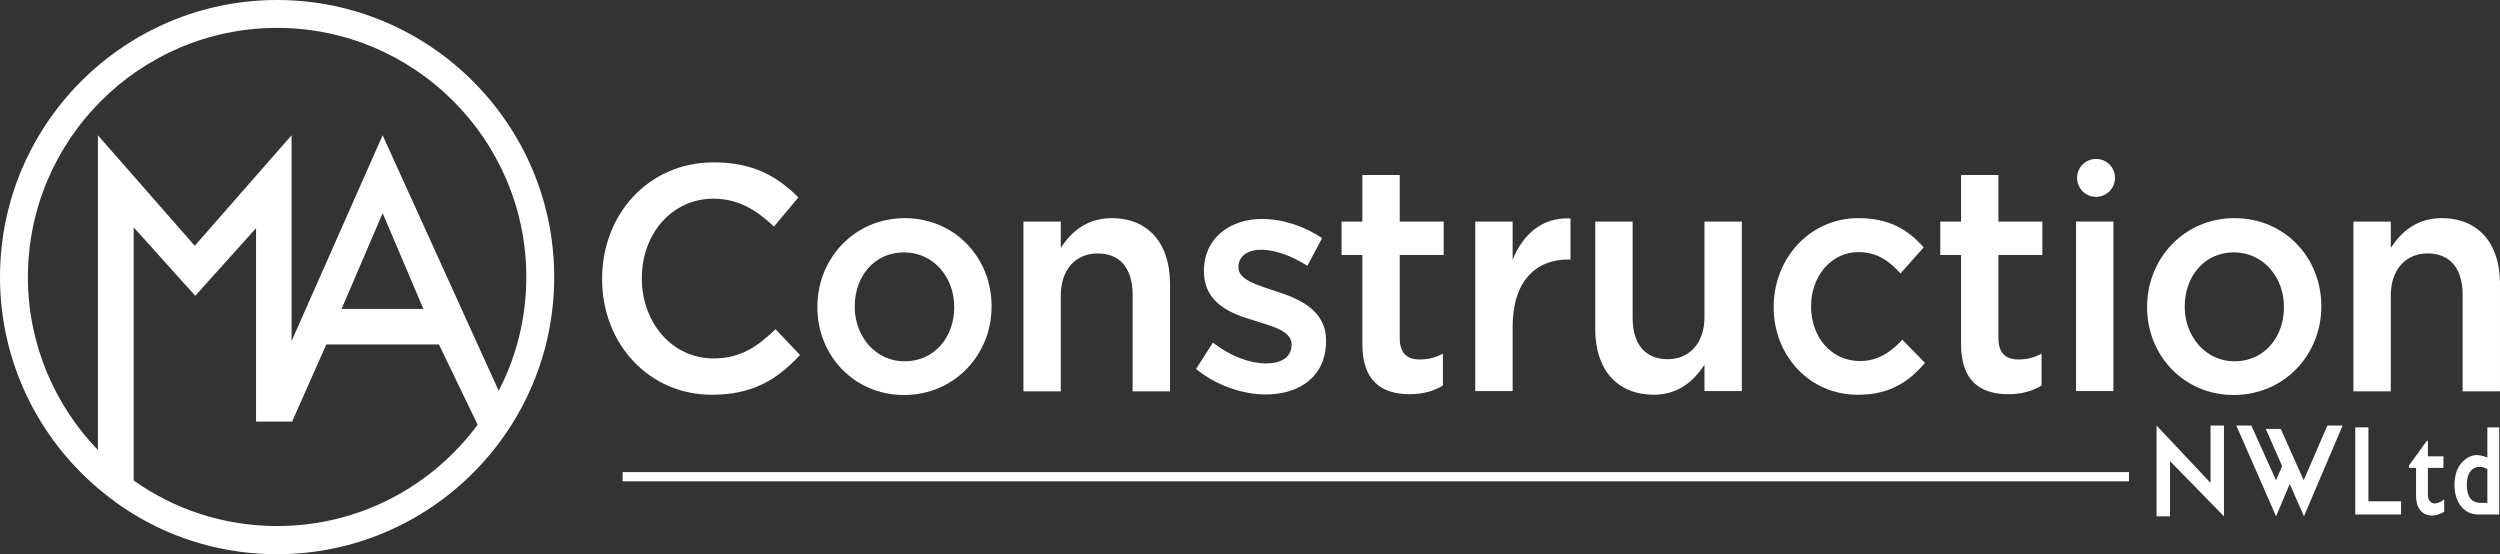
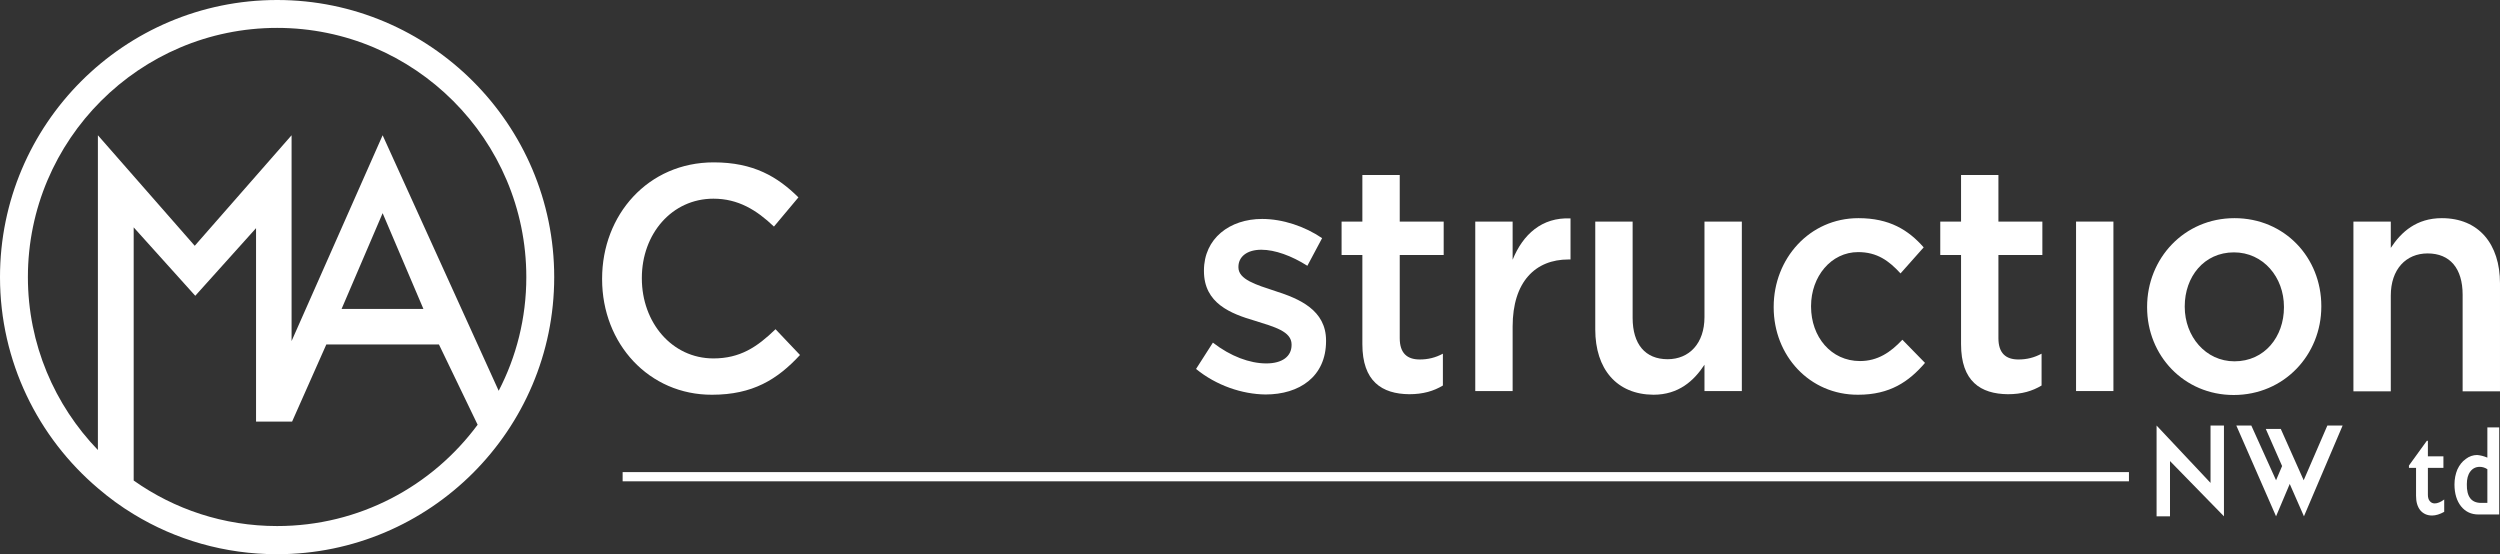
<svg xmlns="http://www.w3.org/2000/svg" version="1.1" x="0px" y="0px" viewBox="0 0 950 210.6" style="enable-background:new 0 0 950 210.6;" xml:space="preserve">
  <rect x="0" y="0" width="950" height="210.6" fill="#333333" stroke="none" />
  <style type="text/css">
	.st0{fill:#FFFFFF;}
</style>
  <g id="Layer_2">
</g>
  <g id="Layer_1">
    <g>
      <g>
        <g>
          <path class="st0" d="M228.8,106.1v-0.2c0-24.3,17.5-44.2,42.4-44.2c15.2,0,24.3,5.5,32.2,13.3l-9.3,11.1      c-6.6-6.3-13.6-10.6-23-10.6c-15.8,0-27.2,13.4-27.2,30.1v0.2c0,16.7,11.4,30.4,27.2,30.4c10.1,0,16.6-4.3,23.6-11.1l9.3,9.8      c-8.6,9.3-18,15.1-33.4,15.1C246.7,150.1,228.8,130.7,228.8,106.1z" />
-           <path class="st0" d="M310.6,116.8v-0.2c0-18.4,14.1-33.7,33.2-33.7c19,0,33,15,33,33.4v0.2c0,18.3-14.1,33.6-33.3,33.6      C324.6,150.1,310.6,135.1,310.6,116.8z M362.6,116.8v-0.2c0-11.3-7.9-20.7-19.1-20.7c-11.4,0-18.7,9.3-18.7,20.5v0.2      c0,11.2,7.9,20.7,18.9,20.7C355.3,137.3,362.6,127.9,362.6,116.8z" />
-           <path class="st0" d="M388.9,84.2h14.2v10c4-6.1,9.8-11.3,19.4-11.3c14,0,22.1,9.8,22.1,24.8v41h-14.2V112      c0-10-4.8-15.7-13.3-15.7c-8.2,0-14,6-14,16v36.4h-14.2V84.2z" />
          <path class="st0" d="M454.5,140.2l6.4-10c6.7,5.2,14,7.9,20.3,7.9c6.1,0,9.6-2.7,9.6-7v-0.2c0-5-6.6-6.7-13.9-9      c-9.2-2.7-19.4-6.6-19.4-18.9v-0.2c0-12.2,9.8-19.6,22.1-19.6c7.8,0,16.2,2.8,22.8,7.3l-5.6,10.5c-6-3.8-12.3-6.1-17.5-6.1      c-5.5,0-8.7,2.7-8.7,6.5v0.2c0,4.6,6.7,6.6,14,9c9.1,2.9,19.3,7.2,19.3,18.8v0.2c0,13.5-10.1,20.3-23,20.3      C472,149.8,462.2,146.5,454.5,140.2z" />
          <path class="st0" d="M517.7,130.8V96.9h-7.9V84.2h7.9V66.5h14.2v17.7h16.7v12.7h-16.7v31.6c0,5.7,2.8,8.1,7.6,8.1      c3.2,0,6-0.7,8.8-2.2v12.1c-3.5,2.1-7.5,3.3-12.8,3.3C525.1,149.7,517.7,144.9,517.7,130.8z" />
          <path class="st0" d="M560.6,84.2h14.2v14.5c3.9-9.6,11.1-16.2,22-15.7v15.6H596c-12.5,0-21.2,8.4-21.2,25.5v24.5h-14.2V84.2z" />
          <path class="st0" d="M606.2,125.2v-41h14.2v36.6c0,10,4.8,15.7,13.3,15.7c8.2,0,14-6,14-16V84.2h14.2v64.4h-14.2v-10      c-4,6.1-9.8,11.4-19.4,11.4C614.3,149.9,606.2,140.2,606.2,125.2z" />
          <path class="st0" d="M674,116.8v-0.2c0-18.3,13.6-33.7,32.2-33.7c11.8,0,19,4.5,24.8,11.1l-8.8,9.9c-4.4-4.8-8.9-8.1-16.1-8.1      c-10.3,0-17.9,9.3-17.9,20.5v0.2c0,11.5,7.6,20.7,18.6,20.7c6.7,0,11.6-3.3,16.1-8.1l8.6,8.8c-6.1,7.1-13.3,12.1-25.4,12.1      C687.6,150.1,674,135.1,674,116.8z" />
          <path class="st0" d="M745.2,130.8V96.9h-7.9V84.2h7.9V66.5h14.2v17.7h16.7v12.7h-16.7v31.6c0,5.7,2.8,8.1,7.6,8.1      c3.2,0,6-0.7,8.8-2.2v12.1c-3.5,2.1-7.5,3.3-12.8,3.3C752.6,149.7,745.2,144.9,745.2,130.8z" />
          <path class="st0" d="M788.9,84.2h14.2v64.4h-14.2V84.2z" />
          <path class="st0" d="M815.9,116.8v-0.2c0-18.4,14.1-33.7,33.2-33.7c19.1,0,33,15,33,33.4v0.2c0,18.3-14.1,33.6-33.3,33.6      C829.9,150.1,815.9,135.1,815.9,116.8z M867.9,116.8v-0.2c0-11.3-7.9-20.7-19-20.7c-11.4,0-18.7,9.3-18.7,20.5v0.2      c0,11.2,7.9,20.7,18.9,20.7C860.6,137.3,867.9,127.9,867.9,116.8z" />
          <path class="st0" d="M894.3,84.2h14.2v10c4-6.1,9.8-11.3,19.4-11.3c14,0,22.1,9.8,22.1,24.8v41h-14.2V112      c0-10-4.8-15.7-13.3-15.7c-8.2,0-14,6-14,16v36.4h-14.2V84.2z" />
        </g>
-         <path class="st0" d="M796.5,74.8c4,0,7.2-3.2,7.2-7.2c0-4-3.2-7.2-7.2-7.2c-4,0-7.2,3.2-7.2,7.2     C789.3,71.6,792.5,74.8,796.5,74.8" />
      </g>
      <path class="st0" d="M105.3,0C47.2,0,0,47.2,0,105.3c0,32.1,14.5,61,37.3,80.3c4.2,3.6,8.7,6.9,13.5,9.8    c15.9,9.7,34.6,15.2,54.5,15.2c58.1,0,105.3-47.2,105.3-105.3S163.3,0,105.3,0z M10.6,105.3c0-52.2,42.5-94.7,94.7-94.7    c52.2,0,94.7,42.5,94.7,94.7c0,15.6-3.8,30.3-10.5,43.2l-44.1-97.1l-34.6,78.2V51.4L74,93.4l-36.8-42l0,119.6    C20.8,154,10.6,130.8,10.6,105.3z M160.9,117.4h-31.1L145.4,81L160.9,117.4z M105.3,199.9c-20.3,0-39.1-6.4-54.5-17.3V96.8l0,0    V86.4l23.4,26l23.1-25.7v73.5H111l13-29.3h42.8l14.7,30.5C164.2,184.8,136.5,199.9,105.3,199.9z" />
      <g>
        <path class="st0" d="M840,183.5v-21.8h5.1v34.5l-20.5-21v21h-5.1v-34.5L840,183.5z" />
        <path class="st0" d="M884.4,161.7h5.8l-14.7,34.5l-5.4-12.3l-5.2,12.3l-15.1-34.5h5.7l9.4,20.8l2.3-5.4L861,163h5.7l8.7,19.5     L884.4,161.7z" />
      </g>
      <g>
-         <path class="st0" d="M900,162.4v28.1h12.4v5h-17.4v-33.1H900z" />
        <path class="st0" d="M922.2,167.5h0.4v5.9h5.9v4.4h-5.9V188c0,1,0.2,1.8,0.7,2.4c0.5,0.6,1.1,0.9,1.9,0.9c1,0,2.3-0.5,3.6-1.5     v4.7c-1.6,0.9-3.2,1.4-4.6,1.4c-1.9,0-3.4-0.7-4.5-2c-1.1-1.4-1.6-3.2-1.6-5.5v-10.6h-2.7v-0.9L922.2,167.5z" />
        <path class="st0" d="M945.2,173.9v-11.5h4.5v33.1h-7.9c-2.7,0-4.9-1-6.6-3.1c-1.6-2-2.5-4.8-2.5-8.3c0-2.1,0.4-4,1.1-5.7     c0.8-1.7,1.8-3,3.2-4c1.3-1,2.8-1.5,4.3-1.5C942.5,173,943.8,173.3,945.2,173.9z M942.8,191.1h2.4v-12.8     c-0.9-0.6-1.9-0.9-2.9-0.9c-1.5,0-2.7,0.6-3.6,1.8c-0.9,1.2-1.3,2.8-1.3,4.8C937.3,188.7,939.1,191.1,942.8,191.1z" />
      </g>
      <g>
        <rect x="236.6" y="179.4" class="st0" width="572.4" height="3.5" />
      </g>
    </g>
  </g>
</svg>